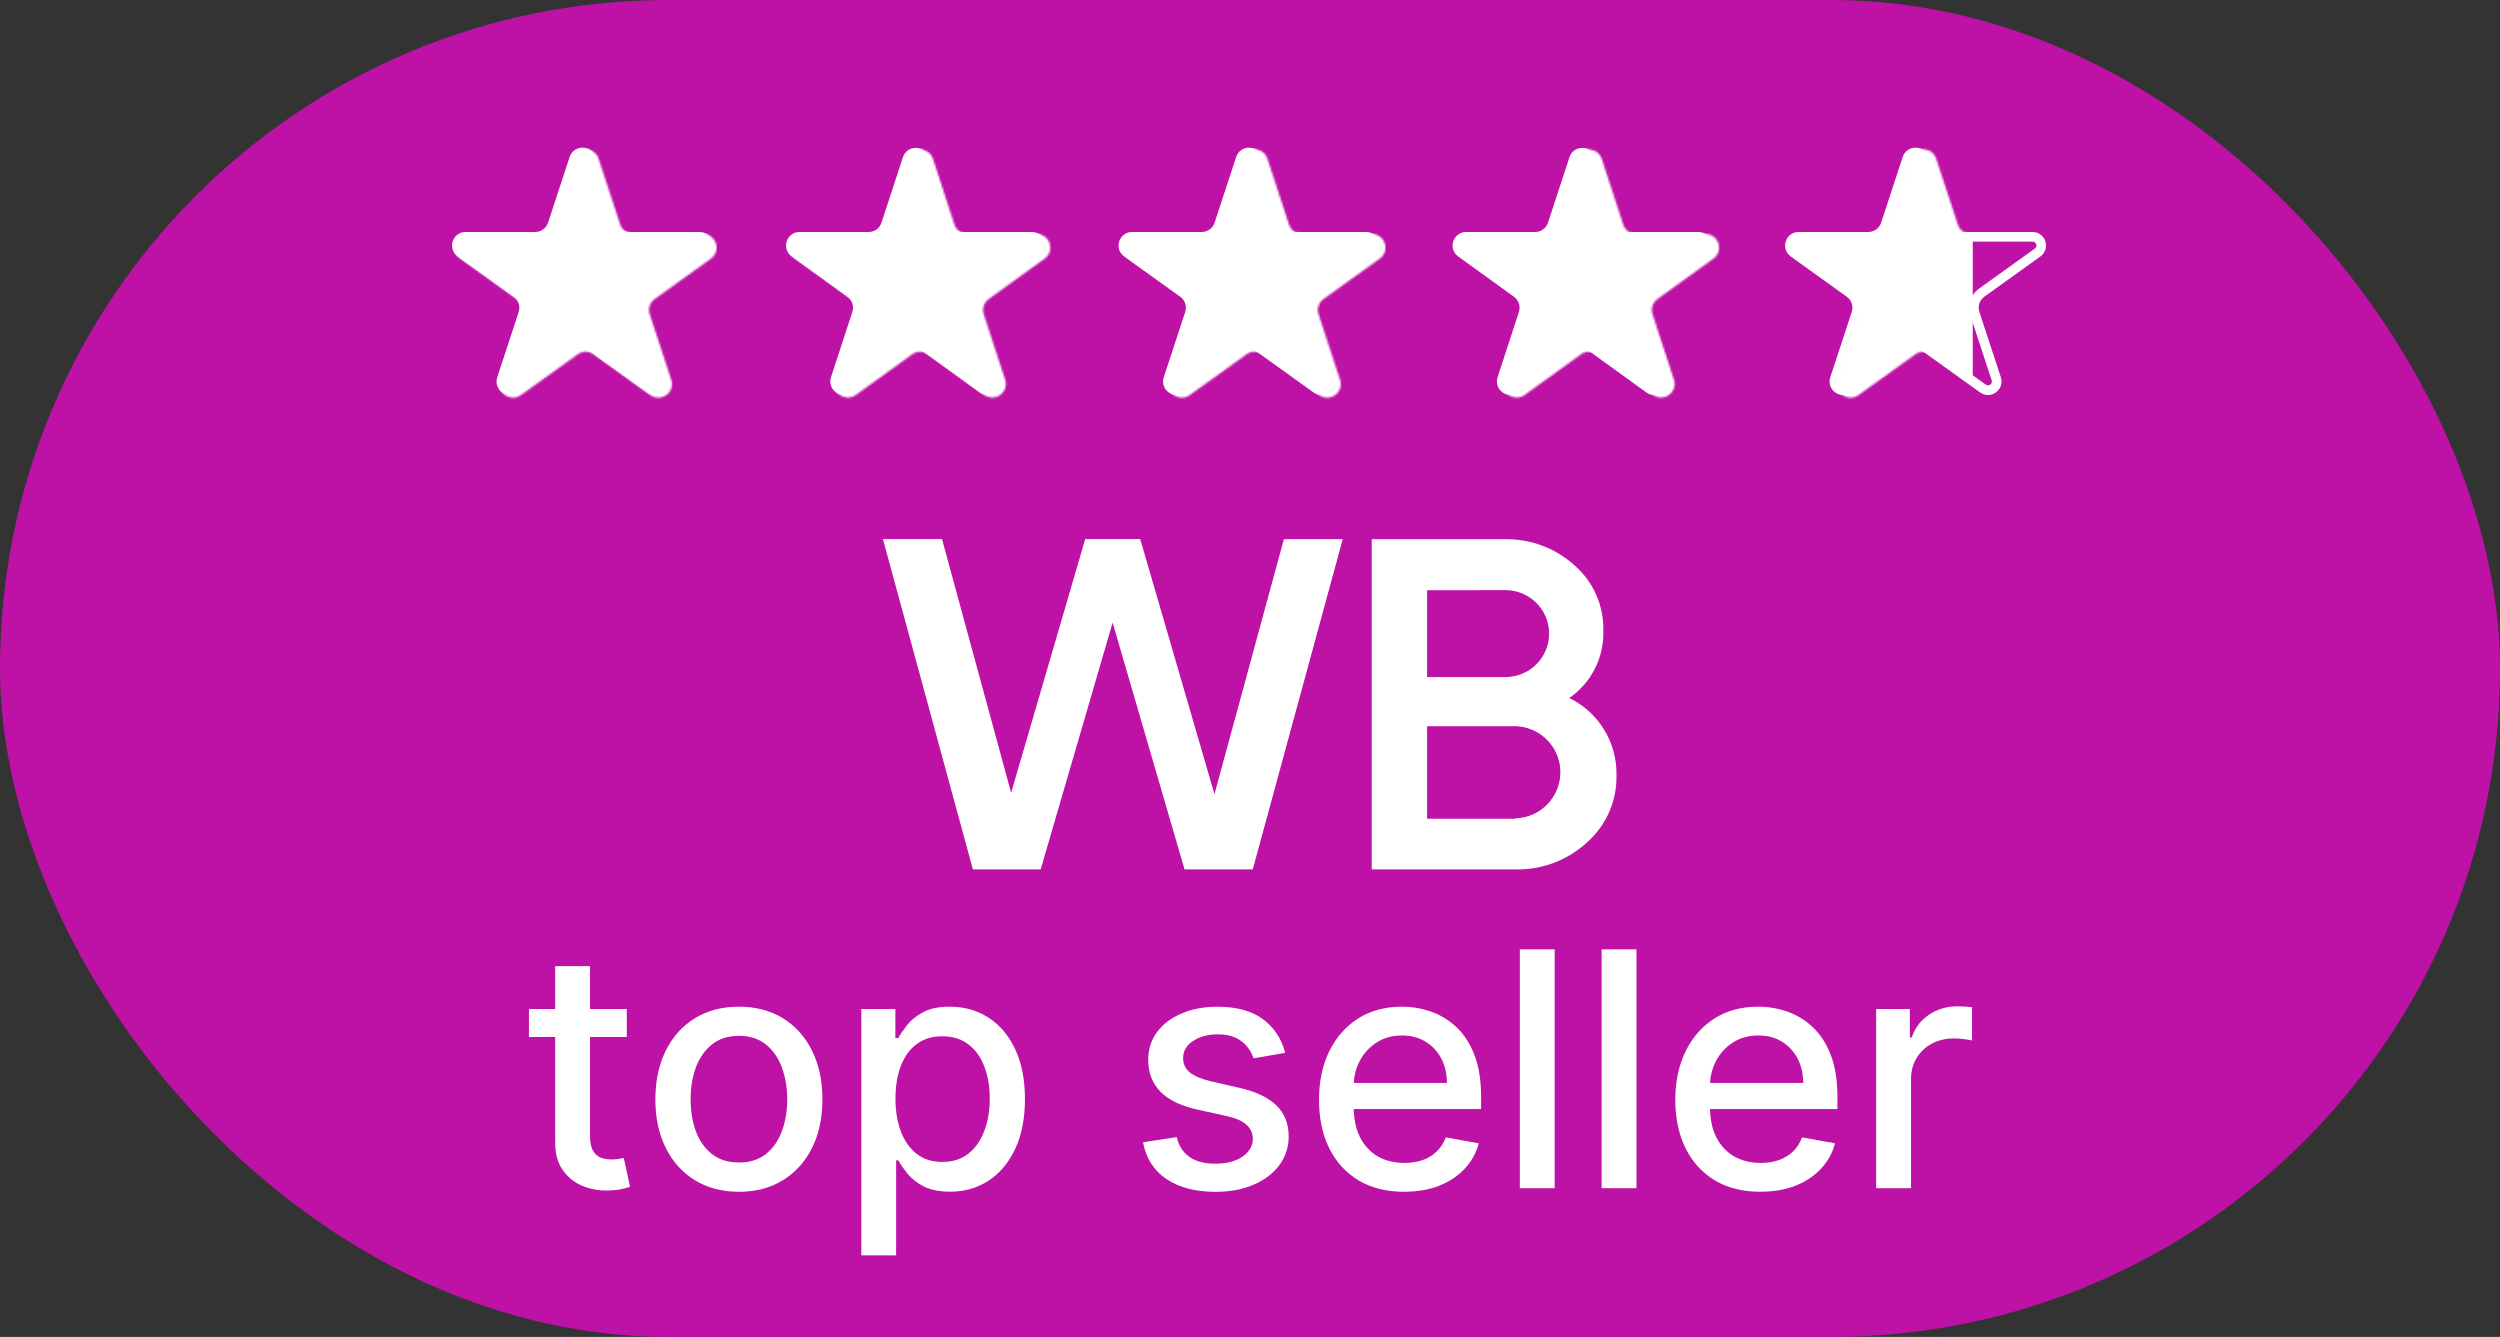
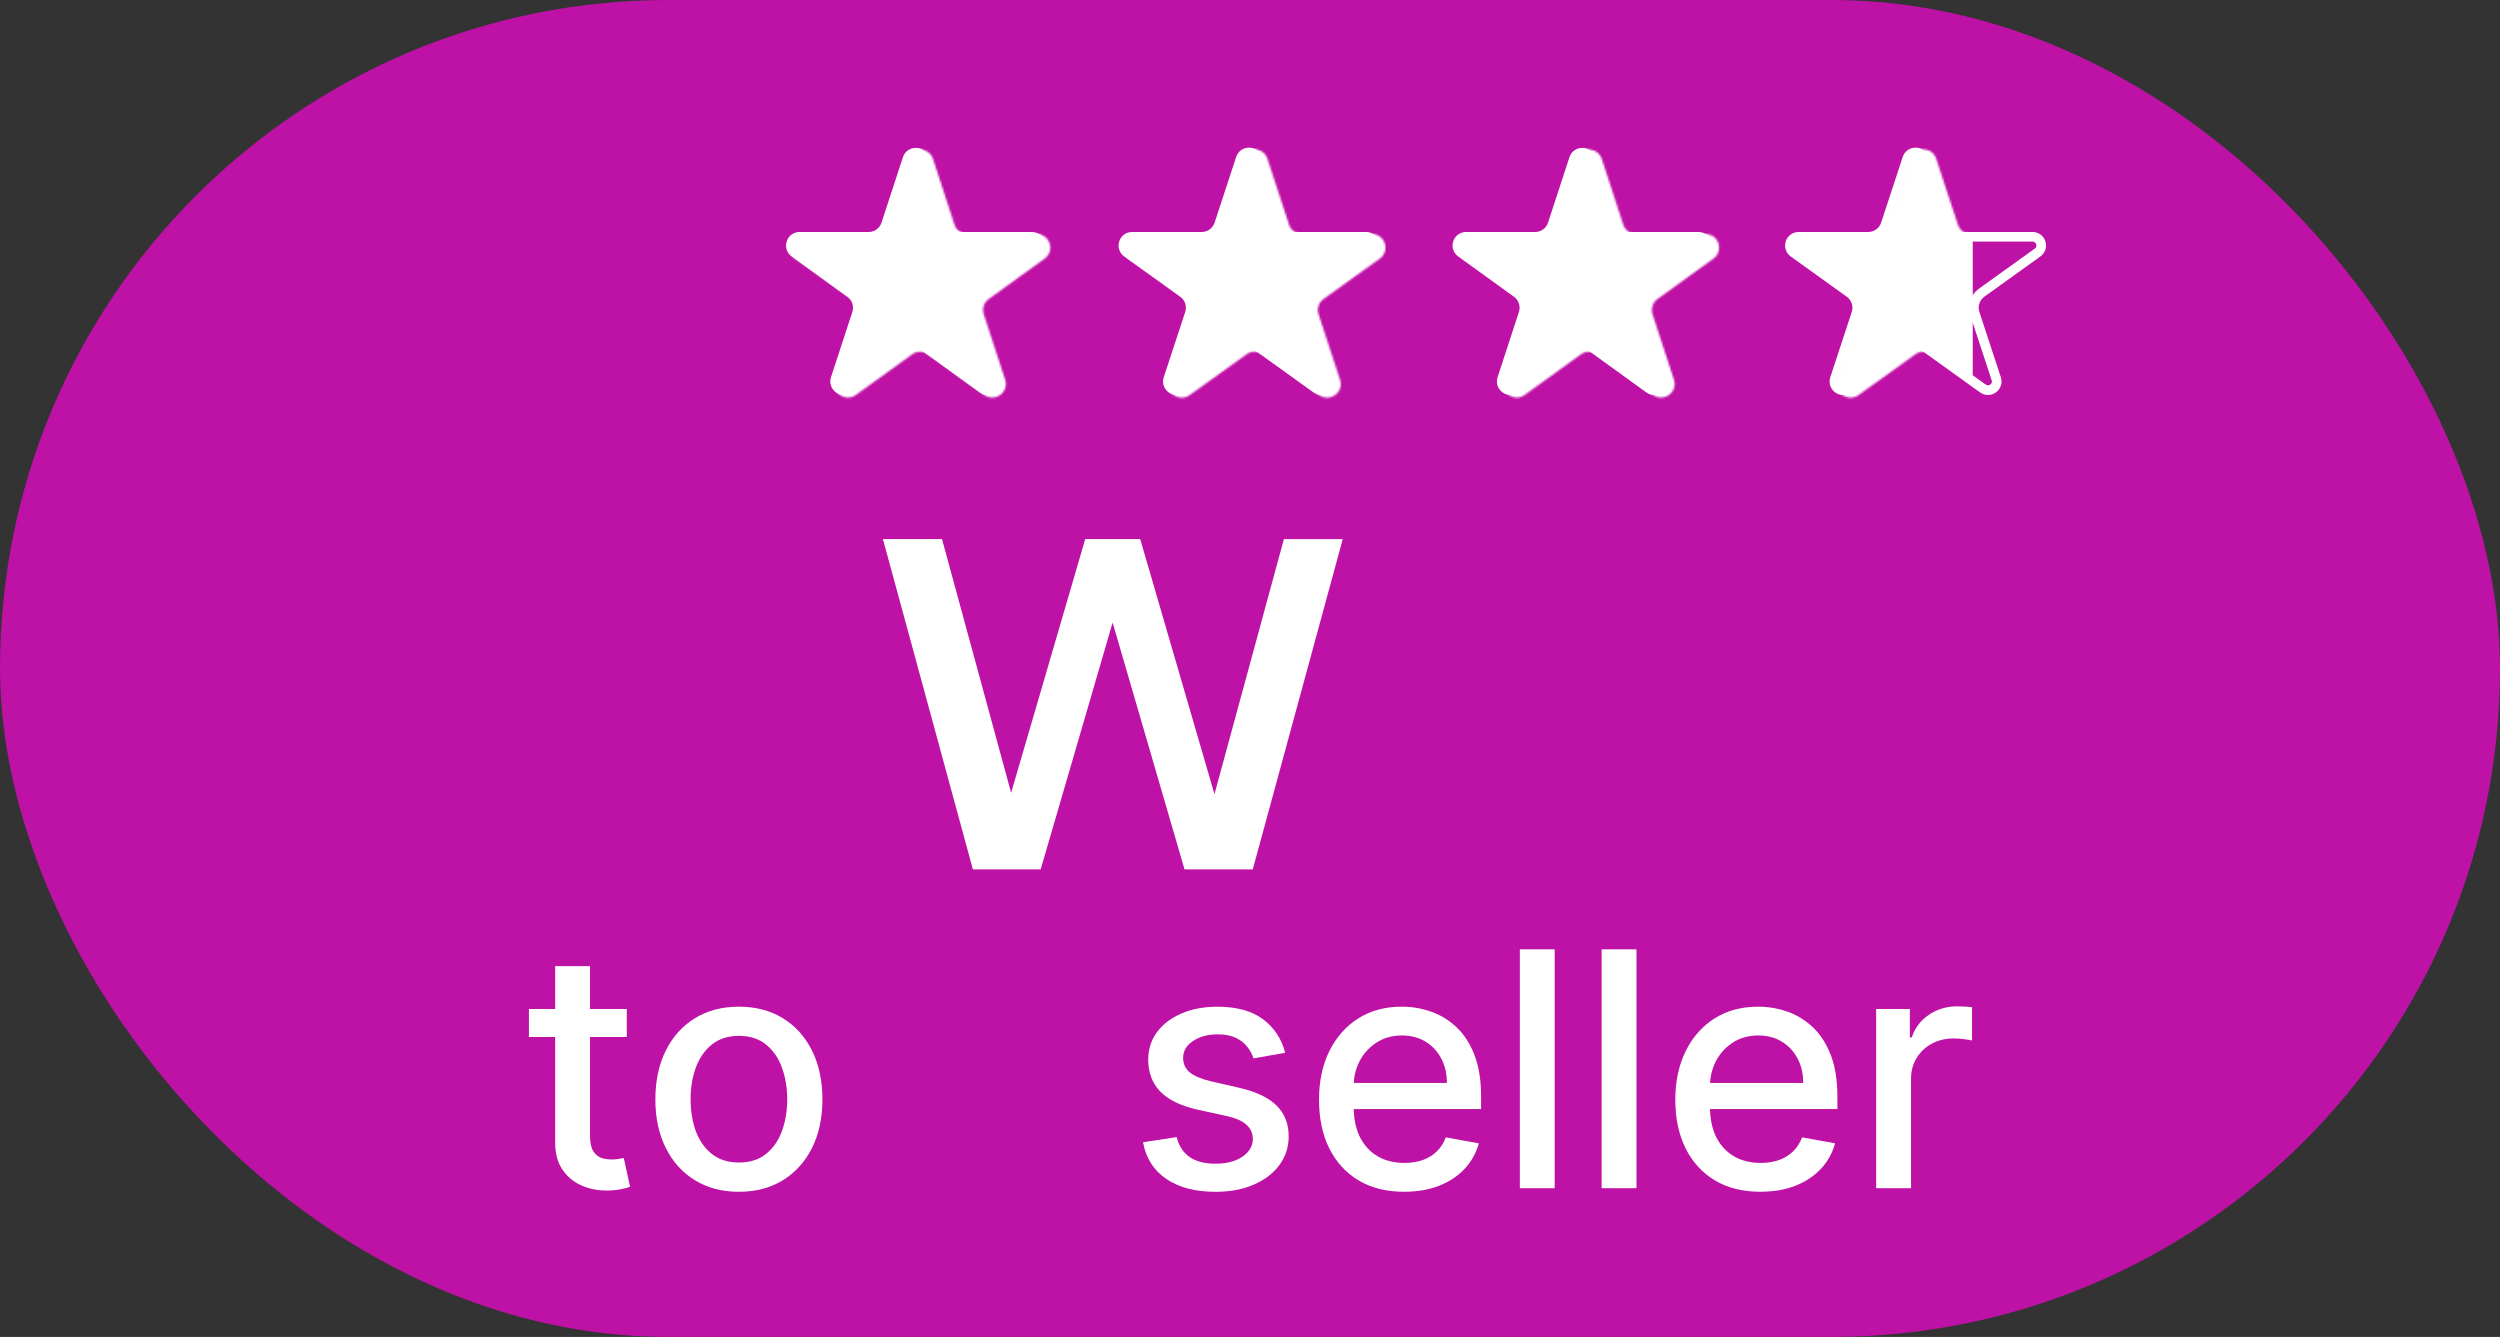
<svg xmlns="http://www.w3.org/2000/svg" xmlns:ns1="http://sodipodi.sourceforge.net/DTD/sodipodi-0.dtd" xmlns:ns2="http://www.inkscape.org/namespaces/inkscape" width="74.798" height="40" viewBox="0 0 74.798 40" fill="none" version="1.1" id="svg61" ns1:docname="wb.svg" ns2:version="1.1.2 (0a00cf5339, 2022-02-04)">
  <rect x="0" y="0" width="74.798" height="40" fill="#333333" stroke="none" />
  <defs id="defs65" />
  <ns1:namedview id="namedview63" pagecolor="#ffffff" bordercolor="#666666" borderopacity="1.0" ns2:pageshadow="2" ns2:pageopacity="0.0" ns2:pagecheckerboard="0" showgrid="false" fit-margin-top="0" fit-margin-left="0" fit-margin-right="0" fit-margin-bottom="0" ns2:zoom="7.0186896" ns2:cx="24.505999" ns2:cy="32.76965" ns2:window-width="1600" ns2:window-height="854" ns2:window-x="0" ns2:window-y="22" ns2:window-maximized="1" ns2:current-layer="svg61" />
  <path d="m 26.639,4.58 c 0.122,-0.371 0.647,-0.371 0.769,0 l 0.647,1.967 c 0.055,0.166 0.21,0.278 0.384,0.278 h 2.083 c 0.393,0 0.555,0.504 0.236,0.733 L 29.081,8.763 C 28.937,8.866 28.877,9.05 28.932,9.218 l 0.642,1.954 c 0.122,0.372 -0.302,0.683 -0.62,0.455 l -1.695,-1.217 c -0.141,-0.101 -0.331,-0.101 -0.472,0 l -1.695,1.217 c -0.318,0.228 -0.743,-0.083 -0.62,-0.455 L 25.114,9.218 C 25.169,9.05 25.109,8.866 24.966,8.763 L 23.289,7.559 C 22.97,7.329 23.132,6.825 23.525,6.825 h 2.083 c 0.175,0 0.33,-0.112 0.384,-0.278 z" fill="#ffffff" id="path2" style="stroke-width:0.058" />
  <path d="m 36.61,4.587 c 0.122,-0.372 0.648,-0.372 0.769,0 l 0.64,1.959 c 0.054,0.166 0.21,0.279 0.385,0.279 h 2.067 c 0.393,0 0.555,0.503 0.237,0.733 L 39.04,8.763 C 38.897,8.866 38.837,9.049 38.892,9.217 L 39.53,11.169 c 0.122,0.372 -0.304,0.683 -0.622,0.454 l -1.677,-1.212 c -0.141,-0.102 -0.332,-0.102 -0.474,0 L 35.08,11.623 c -0.318,0.229 -0.743,-0.081 -0.622,-0.454 L 35.097,9.217 C 35.151,9.049 35.092,8.866 34.949,8.763 L 33.281,7.558 C 32.962,7.328 33.125,6.825 33.518,6.825 h 2.067 c 0.175,0 0.33,-0.113 0.385,-0.279 z" fill="#ffffff" id="path4" style="stroke-width:0.058" />
  <path d="m 46.581,4.58 c 0.122,-0.371 0.647,-0.371 0.769,0 l 0.647,1.967 c 0.054,0.166 0.209,0.278 0.384,0.278 h 2.083 c 0.393,0 0.555,0.504 0.236,0.733 L 49.023,8.763 C 48.879,8.866 48.819,9.05 48.875,9.218 l 0.642,1.954 c 0.122,0.372 -0.302,0.683 -0.62,0.455 l -1.695,-1.217 c -0.141,-0.101 -0.331,-0.101 -0.472,0 l -1.695,1.217 c -0.318,0.228 -0.743,-0.083 -0.62,-0.455 L 45.056,9.218 C 45.111,9.05 45.051,8.866 44.908,8.763 L 43.231,7.559 C 42.912,7.329 43.074,6.825 43.467,6.825 h 2.083 c 0.175,0 0.33,-0.112 0.384,-0.278 z" fill="#ffffff" id="path6" style="stroke-width:0.058" />
-   <path d="m 56.552,4.587 c 0.121,-0.372 0.647,-0.372 0.769,0 l 0.64,1.959 c 0.054,0.166 0.21,0.279 0.384,0.279 h 2.068 c 0.392,0 0.555,0.503 0.236,0.733 L 58.982,8.763 C 58.839,8.866 58.779,9.049 58.834,9.217 l 0.638,1.953 c 0.121,0.372 -0.304,0.683 -0.621,0.454 L 57.173,10.412 c -0.142,-0.102 -0.332,-0.102 -0.474,0 l -1.677,1.212 c -0.317,0.229 -0.743,-0.081 -0.621,-0.454 l 0.638,-1.953 C 55.094,9.049 55.034,8.866 54.891,8.763 L 53.223,7.558 c -0.318,-0.23 -0.156,-0.733 0.236,-0.733 h 2.068 c 0.175,0 0.33,-0.113 0.384,-0.279 z" fill="#ffffff" id="path8" style="stroke-width:0.058" />
  <rect x="0" y="0" width="74.798" height="40" rx="20" fill="#be11a5" id="rect12" style="stroke-width:0.058" />
  <path d="m 29.108,26.012 -2.692,-9.884 h 1.768 l 2.068,7.592 2.217,-7.592 h 1.645 l 2.222,7.632 2.077,-7.63 h 1.761 l -2.692,9.881 h -2.042 l -2.151,-7.383 -2.153,7.383 h -2.028 z" fill="#ffffff" id="path14" style="stroke-width:0.058" />
-   <path d="m 48.364,23.186 c 0.018,0.768 -0.303,1.506 -0.88,2.016 -0.582,0.537 -1.351,0.828 -2.144,0.81 h -4.299 v -9.879 h 3.99 c 0.769,-0.013 1.513,0.268 2.081,0.785 0.562,0.49 0.876,1.204 0.858,1.949 0.027,0.801 -0.357,1.562 -1.019,2.016 0.88,0.43 1.431,1.329 1.413,2.305 z m -5.667,-5.528 v 2.599 h 2.347 c 0.72,0 1.304,-0.582 1.304,-1.3 0,-0.718 -0.584,-1.3 -1.304,-1.3 z m 2.654,6.826 c 0.764,-0.027 1.36,-0.667 1.333,-1.428 -0.025,-0.723 -0.608,-1.302 -1.333,-1.329 h -2.654 v 2.768 h 2.654 z" fill="#ffffff" id="path16" style="stroke-width:0.058" />
  <path d="m 18.753,30.189 v 0.837 h -2.928 v -0.837 z m -2.143,-1.284 h 1.043 v 5.07 c 0,0.202 0.03,0.355 0.091,0.457 0.061,0.1 0.138,0.169 0.234,0.206 0.098,0.035 0.204,0.052 0.318,0.052 0.084,0 0.157,-0.006 0.22,-0.017 0.063,-0.012 0.112,-0.021 0.147,-0.028 l 0.188,0.862 c -0.06,0.023 -0.147,0.047 -0.258,0.07 -0.112,0.026 -0.251,0.04 -0.419,0.042 -0.275,0.005 -0.53,-0.044 -0.768,-0.147 -0.237,-0.102 -0.429,-0.261 -0.576,-0.475 -0.147,-0.214 -0.22,-0.483 -0.22,-0.806 z" fill="#ffffff" id="path18" style="stroke-width:0.058" />
  <path d="m 22.107,35.657 c -0.502,0 -0.941,-0.115 -1.316,-0.345 -0.375,-0.23 -0.665,-0.553 -0.872,-0.967 -0.207,-0.414 -0.311,-0.898 -0.311,-1.452 0,-0.556 0.104,-1.042 0.311,-1.459 0.207,-0.416 0.498,-0.74 0.872,-0.97 0.375,-0.23 0.813,-0.345 1.316,-0.345 0.502,0 0.941,0.115 1.316,0.345 0.375,0.23 0.665,0.554 0.872,0.97 0.207,0.416 0.311,0.903 0.311,1.459 0,0.554 -0.103,1.038 -0.311,1.452 -0.207,0.414 -0.498,0.736 -0.872,0.967 -0.375,0.23 -0.813,0.345 -1.316,0.345 z m 0.004,-0.876 c 0.326,0 0.596,-0.086 0.81,-0.258 0.214,-0.172 0.372,-0.401 0.475,-0.687 0.105,-0.286 0.157,-0.601 0.157,-0.946 0,-0.342 -0.052,-0.656 -0.157,-0.942 -0.102,-0.288 -0.261,-0.52 -0.475,-0.694 -0.214,-0.174 -0.484,-0.262 -0.81,-0.262 -0.328,0 -0.6,0.087 -0.817,0.262 -0.214,0.175 -0.373,0.406 -0.478,0.694 -0.102,0.286 -0.154,0.6 -0.154,0.942 0,0.344 0.051,0.659 0.154,0.946 0.105,0.286 0.264,0.515 0.478,0.687 0.216,0.172 0.489,0.258 0.817,0.258 z" fill="#ffffff" id="path20" style="stroke-width:0.058" />
-   <path d="m 25.77,37.559 v -7.37 h 1.019 v 0.869 h 0.087 c 0.06,-0.112 0.148,-0.241 0.262,-0.387 0.114,-0.147 0.272,-0.275 0.475,-0.384 0.202,-0.112 0.47,-0.168 0.803,-0.168 0.433,0 0.819,0.109 1.158,0.328 0.34,0.219 0.606,0.534 0.799,0.946 0.195,0.412 0.293,0.907 0.293,1.487 0,0.579 -0.097,1.076 -0.29,1.49 -0.193,0.412 -0.458,0.729 -0.796,0.953 -0.337,0.221 -0.722,0.332 -1.155,0.332 -0.326,0 -0.592,-0.055 -0.799,-0.164 -0.205,-0.109 -0.365,-0.237 -0.482,-0.384 -0.116,-0.147 -0.206,-0.277 -0.269,-0.391 h -0.063 v 2.844 z m 1.022,-4.69 c 0,0.377 0.055,0.707 0.164,0.991 0.109,0.284 0.268,0.506 0.475,0.667 0.207,0.158 0.461,0.237 0.761,0.237 0.312,0 0.572,-0.083 0.782,-0.248 0.209,-0.168 0.368,-0.394 0.475,-0.68 0.109,-0.286 0.164,-0.608 0.164,-0.967 0,-0.354 -0.053,-0.671 -0.161,-0.953 -0.105,-0.282 -0.263,-0.504 -0.475,-0.667 -0.209,-0.163 -0.471,-0.244 -0.785,-0.244 -0.302,0 -0.558,0.078 -0.768,0.234 -0.207,0.156 -0.364,0.373 -0.471,0.653 -0.107,0.279 -0.161,0.605 -0.161,0.977 z" fill="#ffffff" id="path22" style="stroke-width:0.058" />
  <path d="m 38.452,31.498 -0.946,0.168 c -0.04,-0.121 -0.102,-0.236 -0.188,-0.345 -0.084,-0.109 -0.198,-0.199 -0.342,-0.269 -0.144,-0.07 -0.325,-0.105 -0.541,-0.105 -0.295,0 -0.542,0.066 -0.74,0.199 -0.198,0.13 -0.297,0.299 -0.297,0.506 0,0.179 0.066,0.323 0.199,0.433 0.133,0.109 0.347,0.199 0.642,0.269 l 0.851,0.195 c 0.493,0.114 0.861,0.29 1.103,0.527 0.242,0.237 0.363,0.546 0.363,0.925 0,0.321 -0.093,0.607 -0.279,0.858 -0.184,0.249 -0.441,0.444 -0.771,0.586 -0.328,0.142 -0.708,0.213 -1.141,0.213 -0.6,0 -1.09,-0.128 -1.469,-0.384 -0.379,-0.258 -0.612,-0.625 -0.698,-1.099 l 1.008,-0.154 c 0.063,0.263 0.192,0.462 0.387,0.597 0.195,0.133 0.45,0.199 0.764,0.199 0.342,0 0.615,-0.071 0.82,-0.213 0.205,-0.144 0.307,-0.32 0.307,-0.527 0,-0.168 -0.063,-0.308 -0.188,-0.422 -0.123,-0.114 -0.313,-0.2 -0.569,-0.258 l -0.907,-0.199 c -0.5,-0.114 -0.87,-0.295 -1.11,-0.544 -0.237,-0.249 -0.356,-0.564 -0.356,-0.946 0,-0.316 0.088,-0.593 0.265,-0.831 0.177,-0.237 0.421,-0.422 0.733,-0.555 0.312,-0.135 0.669,-0.202 1.071,-0.202 0.579,0 1.035,0.126 1.368,0.377 0.333,0.249 0.553,0.583 0.66,1.002 z" fill="#ffffff" id="path24" style="stroke-width:0.058" />
  <path d="m 42.014,35.657 c -0.528,0 -0.983,-0.113 -1.364,-0.338 -0.379,-0.228 -0.672,-0.548 -0.879,-0.96 -0.205,-0.414 -0.307,-0.899 -0.307,-1.455 0,-0.549 0.102,-1.033 0.307,-1.452 0.207,-0.419 0.496,-0.746 0.865,-0.981 0.372,-0.235 0.807,-0.352 1.305,-0.352 0.302,0 0.596,0.05 0.879,0.15 0.284,0.1 0.539,0.257 0.764,0.471 0.226,0.214 0.404,0.492 0.534,0.834 0.13,0.34 0.195,0.753 0.195,1.239 v 0.37 h -4.261 v -0.782 h 3.238 c 0,-0.275 -0.056,-0.518 -0.168,-0.729 -0.112,-0.214 -0.269,-0.383 -0.471,-0.506 -0.2,-0.123 -0.435,-0.185 -0.705,-0.185 -0.293,0 -0.549,0.072 -0.768,0.216 -0.216,0.142 -0.384,0.328 -0.503,0.558 -0.116,0.228 -0.174,0.476 -0.174,0.743 v 0.611 c 0,0.358 0.063,0.663 0.188,0.914 0.128,0.251 0.306,0.443 0.534,0.576 0.228,0.13 0.494,0.195 0.799,0.195 0.198,0 0.378,-0.028 0.541,-0.084 0.163,-0.058 0.304,-0.144 0.422,-0.258 0.119,-0.114 0.209,-0.255 0.272,-0.422 l 0.988,0.178 c -0.079,0.291 -0.221,0.546 -0.426,0.764 -0.202,0.216 -0.457,0.385 -0.764,0.506 -0.305,0.119 -0.653,0.178 -1.043,0.178 z" fill="#ffffff" id="path26" style="stroke-width:0.058" />
  <path d="m 46.515,28.403 v 7.147 h -1.043 v -7.147 z" fill="#ffffff" id="path28" style="stroke-width:0.058" />
  <path d="m 48.962,28.403 v 7.147 h -1.043 v -7.147 z" fill="#ffffff" id="path30" style="stroke-width:0.058" />
  <path d="m 52.675,35.657 c -0.528,0 -0.983,-0.113 -1.364,-0.338 -0.379,-0.228 -0.672,-0.548 -0.879,-0.96 -0.205,-0.414 -0.308,-0.899 -0.308,-1.455 0,-0.549 0.103,-1.033 0.308,-1.452 0.207,-0.419 0.495,-0.746 0.865,-0.981 0.372,-0.235 0.807,-0.352 1.305,-0.352 0.302,0 0.595,0.05 0.879,0.15 0.284,0.1 0.539,0.257 0.764,0.471 0.225,0.214 0.403,0.492 0.534,0.834 0.13,0.34 0.195,0.753 0.195,1.239 v 0.37 h -4.261 v -0.782 h 3.238 c 0,-0.275 -0.056,-0.518 -0.168,-0.729 -0.112,-0.214 -0.269,-0.383 -0.471,-0.506 -0.2,-0.123 -0.435,-0.185 -0.705,-0.185 -0.293,0 -0.549,0.072 -0.768,0.216 -0.217,0.142 -0.384,0.328 -0.503,0.558 -0.116,0.228 -0.175,0.476 -0.175,0.743 v 0.611 c 0,0.358 0.063,0.663 0.188,0.914 0.128,0.251 0.306,0.443 0.534,0.576 0.228,0.13 0.494,0.195 0.799,0.195 0.198,0 0.378,-0.028 0.54,-0.084 0.163,-0.058 0.303,-0.144 0.423,-0.258 0.118,-0.114 0.209,-0.255 0.272,-0.422 l 0.987,0.178 c -0.079,0.291 -0.221,0.546 -0.425,0.764 -0.203,0.216 -0.457,0.385 -0.765,0.506 -0.305,0.119 -0.652,0.178 -1.043,0.178 z" fill="#ffffff" id="path32" style="stroke-width:0.058" />
  <path d="m 56.133,35.549 v -5.36 h 1.008 v 0.851 h 0.056 c 0.098,-0.288 0.27,-0.515 0.516,-0.68 0.249,-0.168 0.531,-0.251 0.845,-0.251 0.065,0 0.142,0.002 0.231,0.007 0.091,0.005 0.161,0.01 0.213,0.017 v 0.998 c -0.042,-0.012 -0.116,-0.024 -0.223,-0.038 -0.108,-0.016 -0.214,-0.024 -0.321,-0.024 -0.246,0 -0.466,0.052 -0.66,0.157 -0.191,0.102 -0.342,0.245 -0.454,0.429 -0.112,0.181 -0.167,0.388 -0.167,0.621 v 3.273 z" fill="#ffffff" id="path34" style="stroke-width:0.058" />
-   <path d="m 17.181,4.74 c 0.078,-0.238 0.416,-0.238 0.494,0 l 0.647,1.967 c 0.074,0.225 0.284,0.378 0.522,0.378 h 2.083 c 0.253,0 0.357,0.324 0.152,0.471 l -1.677,1.204 c -0.195,0.14 -0.276,0.39 -0.201,0.618 l 0.642,1.954 c 0.079,0.239 -0.194,0.439 -0.399,0.292 l -1.695,-1.217 c -0.191,-0.137 -0.449,-0.137 -0.641,0 l -1.695,1.217 c -0.204,0.147 -0.477,-0.053 -0.399,-0.292 l 0.642,-1.954 c 0.075,-0.228 -0.007,-0.478 -0.201,-0.618 L 13.778,7.557 C 13.573,7.409 13.677,7.085 13.93,7.085 h 2.083 c 0.237,0 0.448,-0.152 0.522,-0.378 z" stroke="#ffffff" stroke-width="0.289" id="path36" />
  <path d="m 27.152,4.748 c 0.078,-0.239 0.416,-0.239 0.494,0 l 0.64,1.959 c 0.074,0.226 0.284,0.379 0.522,0.379 h 2.067 c 0.252,0 0.357,0.323 0.152,0.471 l -1.668,1.205 c -0.194,0.14 -0.275,0.389 -0.2,0.616 l 0.638,1.953 c 0.078,0.239 -0.195,0.439 -0.4,0.292 l -1.677,-1.212 c -0.192,-0.139 -0.451,-0.139 -0.643,0 L 25.4,11.622 c -0.204,0.147 -0.478,-0.052 -0.4,-0.292 L 25.639,9.377 C 25.713,9.15 25.632,8.901 25.438,8.761 L 23.77,7.556 C 23.565,7.409 23.67,7.085 23.922,7.085 h 2.067 c 0.238,0 0.448,-0.153 0.522,-0.379 z" stroke="#ffffff" stroke-width="0.289" id="path38" />
  <path d="m 37.123,4.74 c 0.078,-0.238 0.416,-0.238 0.494,0 l 0.647,1.967 c 0.074,0.225 0.284,0.378 0.522,0.378 h 2.083 c 0.253,0 0.357,0.324 0.152,0.471 l -1.677,1.204 c -0.195,0.14 -0.276,0.39 -0.201,0.618 l 0.642,1.954 c 0.079,0.239 -0.194,0.439 -0.399,0.292 l -1.695,-1.217 c -0.191,-0.137 -0.449,-0.137 -0.641,0 l -1.695,1.217 c -0.204,0.147 -0.477,-0.053 -0.399,-0.292 l 0.642,-1.954 c 0.075,-0.228 -0.007,-0.478 -0.201,-0.618 L 33.72,7.557 C 33.515,7.409 33.619,7.085 33.872,7.085 h 2.083 c 0.237,0 0.448,-0.152 0.522,-0.378 z" stroke="#ffffff" stroke-width="0.289" id="path40" />
  <path d="m 47.094,4.748 c 0.078,-0.239 0.417,-0.239 0.495,0 l 0.64,1.959 c 0.074,0.226 0.285,0.379 0.522,0.379 h 2.068 c 0.252,0 0.357,0.323 0.152,0.471 l -1.668,1.205 c -0.194,0.14 -0.275,0.389 -0.201,0.616 l 0.638,1.953 c 0.079,0.239 -0.195,0.439 -0.399,0.292 l -1.677,-1.212 c -0.192,-0.139 -0.451,-0.139 -0.643,0 l -1.677,1.212 c -0.204,0.147 -0.478,-0.052 -0.4,-0.292 l 0.638,-1.953 c 0.074,-0.227 -0.007,-0.476 -0.2,-0.616 L 43.712,7.556 C 43.508,7.409 43.612,7.085 43.864,7.085 h 2.067 c 0.238,0 0.448,-0.153 0.522,-0.379 z" stroke="#ffffff" stroke-width="0.289" id="path42" />
  <path d="m 57.065,4.74 c 0.078,-0.238 0.416,-0.238 0.494,0 l 0.647,1.967 c 0.074,0.225 0.284,0.378 0.522,0.378 h 2.083 c 0.253,0 0.357,0.324 0.151,0.471 l -1.677,1.204 c -0.194,0.14 -0.276,0.39 -0.201,0.618 l 0.642,1.954 c 0.079,0.239 -0.194,0.439 -0.399,0.292 L 57.632,10.408 c -0.191,-0.137 -0.449,-0.137 -0.64,0 l -1.695,1.217 c -0.205,0.147 -0.477,-0.053 -0.399,-0.292 l 0.642,-1.954 c 0.075,-0.228 -0.007,-0.478 -0.201,-0.618 L 53.662,7.557 C 53.457,7.409 53.561,7.085 53.814,7.085 h 2.083 c 0.238,0 0.448,-0.152 0.522,-0.378 z" stroke="#ffffff" stroke-width="0.289" id="path44" />
  <mask id="mask0_0_30" maskUnits="userSpaceOnUse" x="420" y="270" width="827" height="129">
-     <path d="m 481.85,275.23 c 2.11,-6.419 11.19,-6.419 13.3,0 l 11.188,34.035 c 0.944,2.873 3.626,4.814 6.65,4.814 h 36.031 c 6.8,0 9.607,8.719 4.083,12.686 l -29.009,20.832 c -2.482,1.783 -3.521,4.969 -2.567,7.872 l 11.114,33.808 c 2.115,6.435 -5.232,11.823 -10.734,7.872 L 492.583,376.09 c -2.44,-1.752 -5.726,-1.752 -8.166,0 l -29.323,21.059 c -5.502,3.951 -12.849,-1.437 -10.734,-7.872 l 11.114,-33.808 c 0.954,-2.903 -0.085,-6.089 -2.567,-7.872 l -29.009,-20.832 c -5.524,-3.967 -2.717,-12.686 4.083,-12.686 h 36.031 c 3.024,0 5.706,-1.941 6.65,-4.814 z" fill="#d9d9d9" id="path46" />
    <path d="m 654.346,275.359 c 2.103,-6.434 11.205,-6.434 13.308,0 l 11.077,33.895 c 0.941,2.878 3.626,4.825 6.654,4.825 h 35.76 c 6.791,0 9.604,8.698 4.099,12.675 l -28.86,20.846 c -2.468,1.782 -3.501,4.955 -2.555,7.849 l 11.04,33.781 c 2.105,6.442 -5.259,11.817 -10.753,7.849 l -29.017,-20.96 c -2.447,-1.768 -5.751,-1.768 -8.198,0 l -29.017,20.96 c -5.494,3.968 -12.858,-1.407 -10.753,-7.849 l 11.04,-33.781 c 0.946,-2.894 -0.087,-6.067 -2.555,-7.849 l -28.86,-20.846 c -5.505,-3.977 -2.692,-12.675 4.099,-12.675 h 35.76 c 3.028,0 5.713,-1.947 6.654,-4.825 z" fill="#d9d9d9" id="path48" />
    <path d="m 826.85,275.23 c 2.11,-6.419 11.19,-6.419 13.3,0 l 11.188,34.035 c 0.944,2.873 3.626,4.814 6.65,4.814 h 36.031 c 6.8,0 9.607,8.719 4.083,12.686 l -29.009,20.832 c -2.482,1.783 -3.521,4.969 -2.567,7.872 l 11.114,33.808 c 2.115,6.435 -5.232,11.823 -10.734,7.872 L 837.583,376.09 c -2.44,-1.752 -5.726,-1.752 -8.166,0 l -29.323,21.059 c -5.502,3.951 -12.849,-1.437 -10.734,-7.872 l 11.114,-33.808 c 0.954,-2.903 -0.085,-6.089 -2.567,-7.872 l -29.009,-20.832 c -5.524,-3.967 -2.717,-12.686 4.083,-12.686 h 36.031 c 3.024,0 5.706,-1.941 6.65,-4.814 z" fill="#d9d9d9" id="path50" />
    <path d="m 999.346,275.359 c 2.104,-6.434 11.204,-6.434 13.304,0 l 11.08,33.895 c 0.94,2.878 3.63,4.825 6.65,4.825 h 35.77 c 6.79,0 9.6,8.698 4.09,12.675 l -28.86,20.846 c -2.46,1.782 -3.5,4.955 -2.55,7.849 l 11.04,33.781 c 2.1,6.442 -5.26,11.817 -10.75,7.849 l -29.02,-20.96 c -2.45,-1.768 -5.75,-1.768 -8.2,0 l -29.016,20.96 c -5.494,3.968 -12.858,-1.407 -10.753,-7.849 l 11.04,-33.781 c 0.946,-2.894 -0.087,-6.067 -2.555,-7.849 l -28.86,-20.846 c -5.505,-3.977 -2.692,-12.675 4.099,-12.675 h 35.76 c 3.028,0 5.713,-1.947 6.654,-4.825 z" fill="#d9d9d9" id="path52" />
    <path d="m 1171.85,275.23 c 2.11,-6.419 11.19,-6.419 13.3,0 l 11.19,34.035 c 0.94,2.873 3.62,4.814 6.65,4.814 h 36.03 c 6.8,0 9.61,8.719 4.08,12.686 l -29.01,20.832 c -2.48,1.783 -3.52,4.969 -2.56,7.872 l 11.11,33.808 c 2.11,6.435 -5.23,11.823 -10.73,7.872 l -29.33,-21.059 c -2.44,-1.752 -5.72,-1.752 -8.16,0 l -29.33,21.059 c -5.5,3.951 -12.84,-1.437 -10.73,-7.872 l 11.11,-33.808 c 0.96,-2.903 -0.08,-6.089 -2.56,-7.872 l -29.01,-20.832 c -5.53,-3.967 -2.72,-12.686 4.08,-12.686 h 36.03 c 3.03,0 5.71,-1.941 6.65,-4.814 z" fill="#d9d9d9" id="path54" />
  </mask>
  <g mask="url(#mask0_0_30)" id="g59" transform="matrix(0.058,0,0,0.058,-10.809,-11.214)">
    <rect x="383" y="220" width="821" height="206" fill="#ffffff" id="rect57" />
  </g>
</svg>